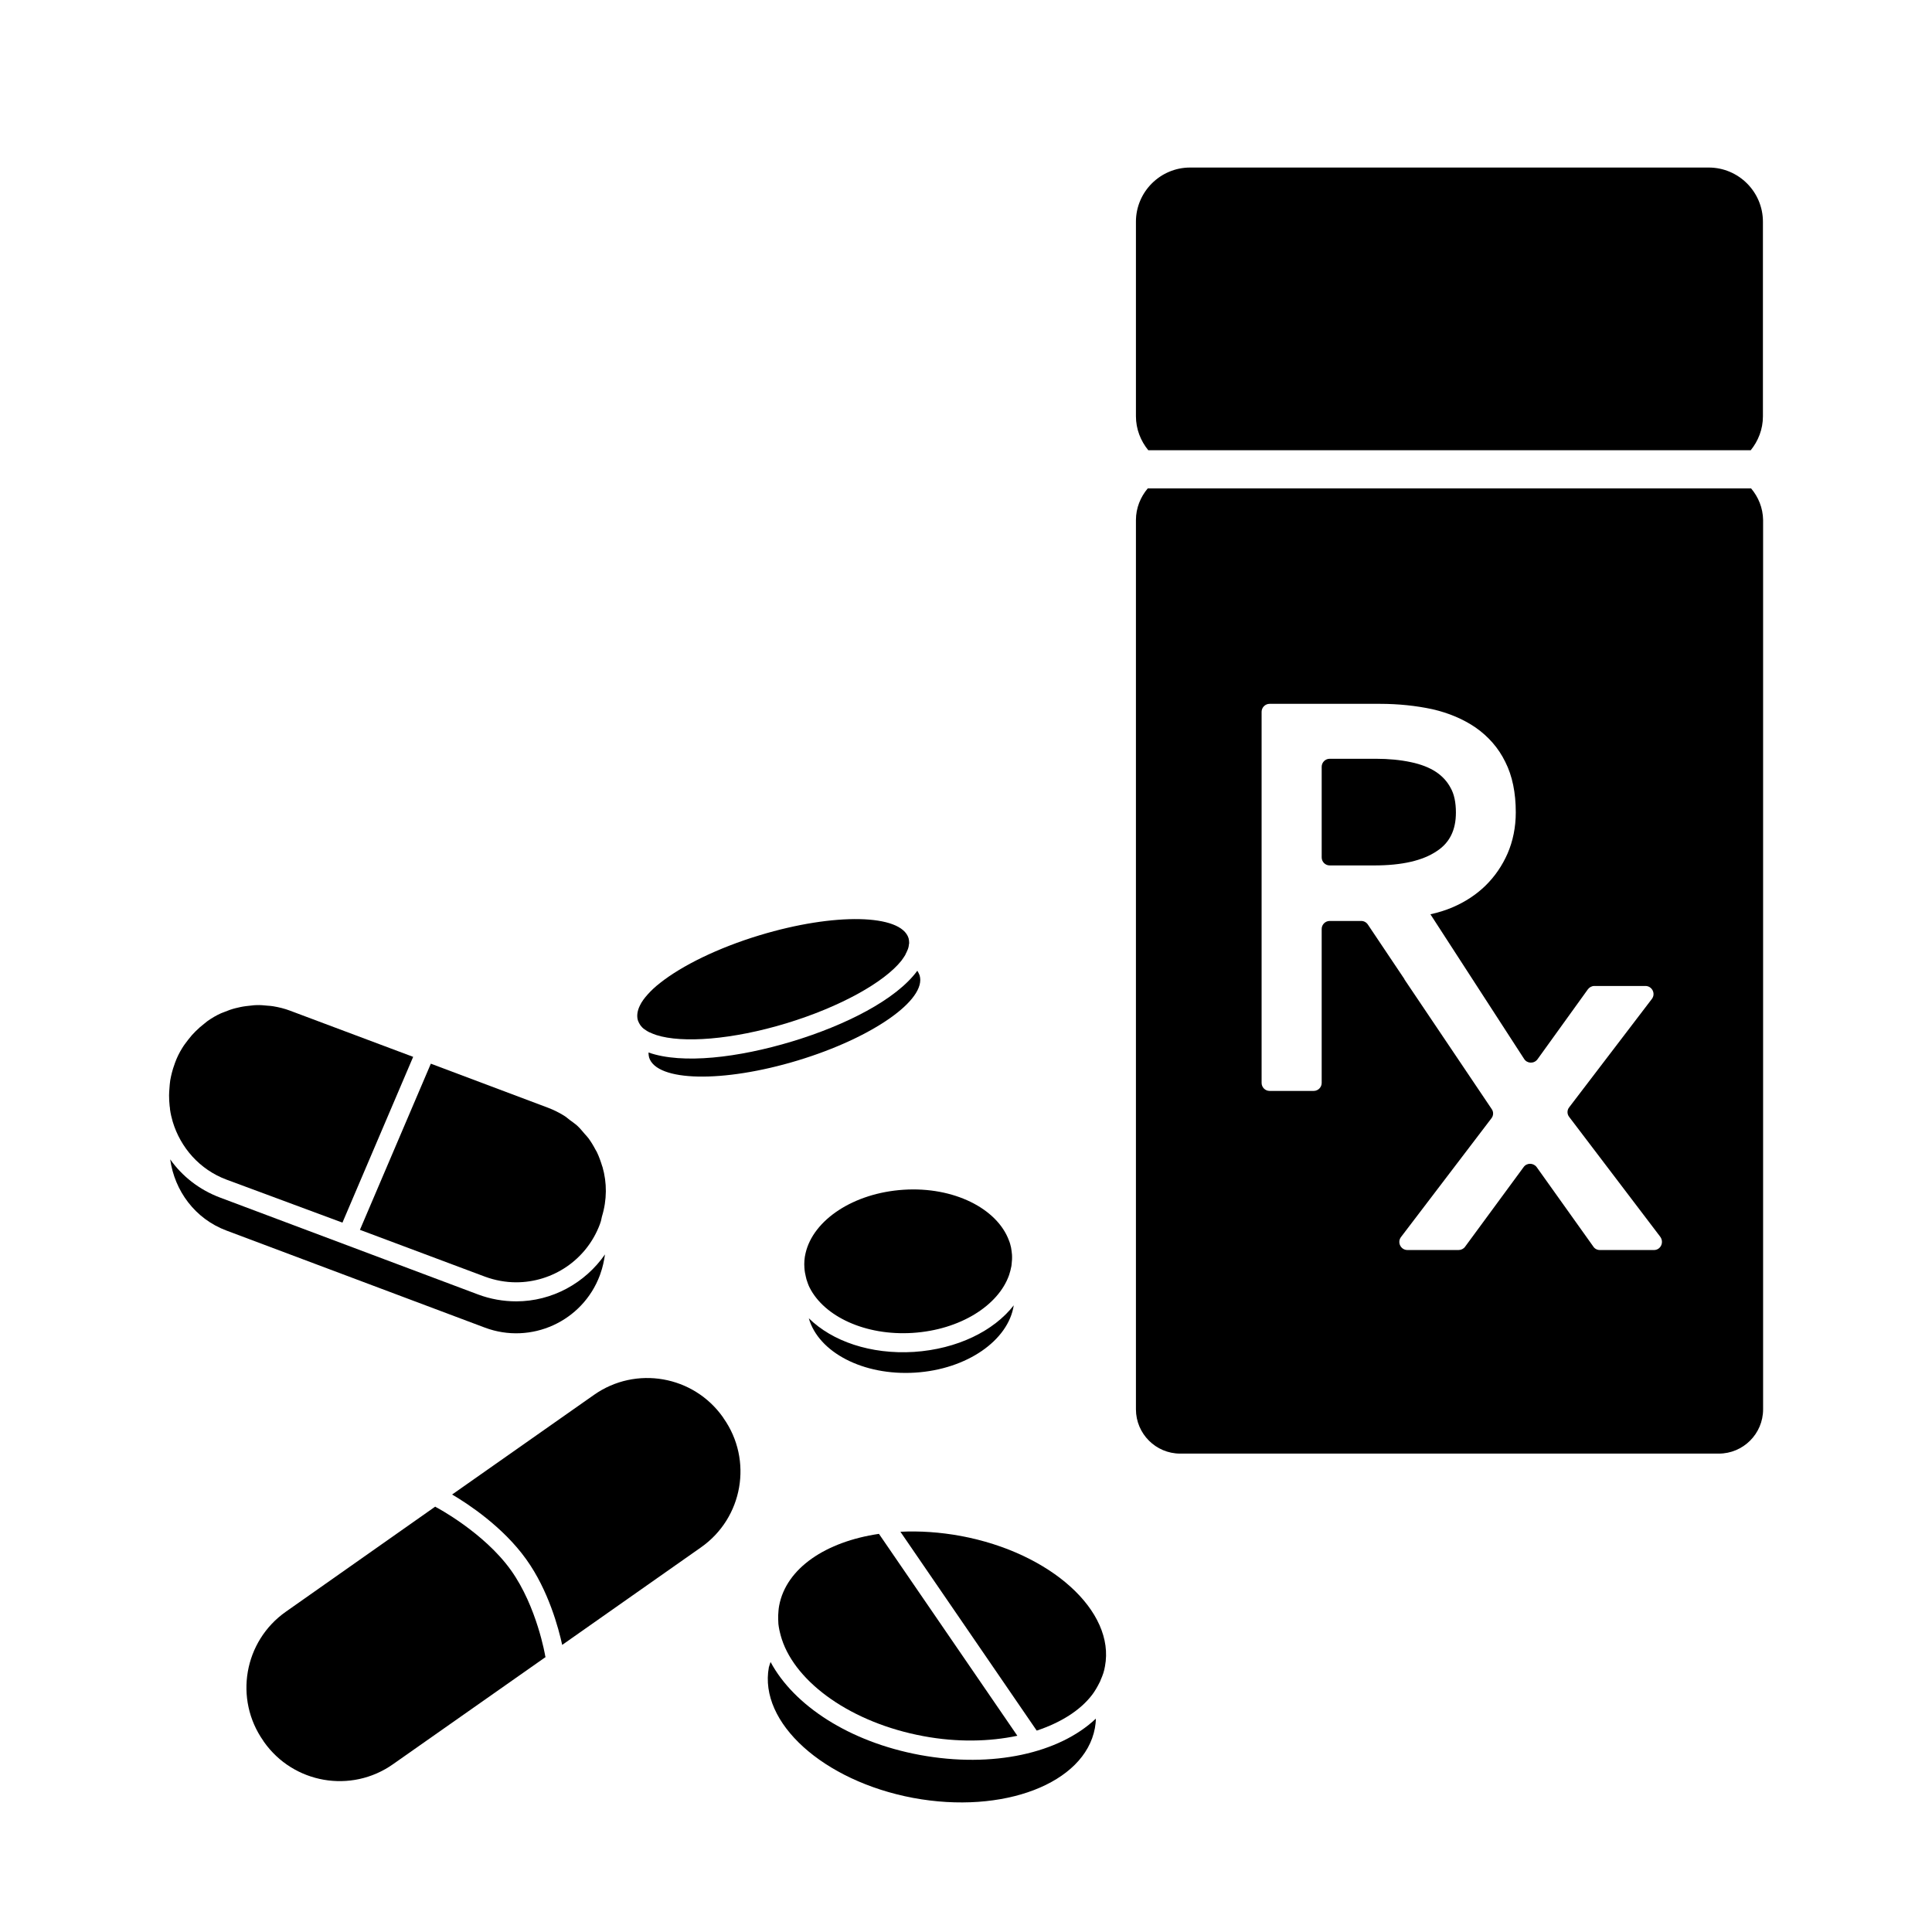
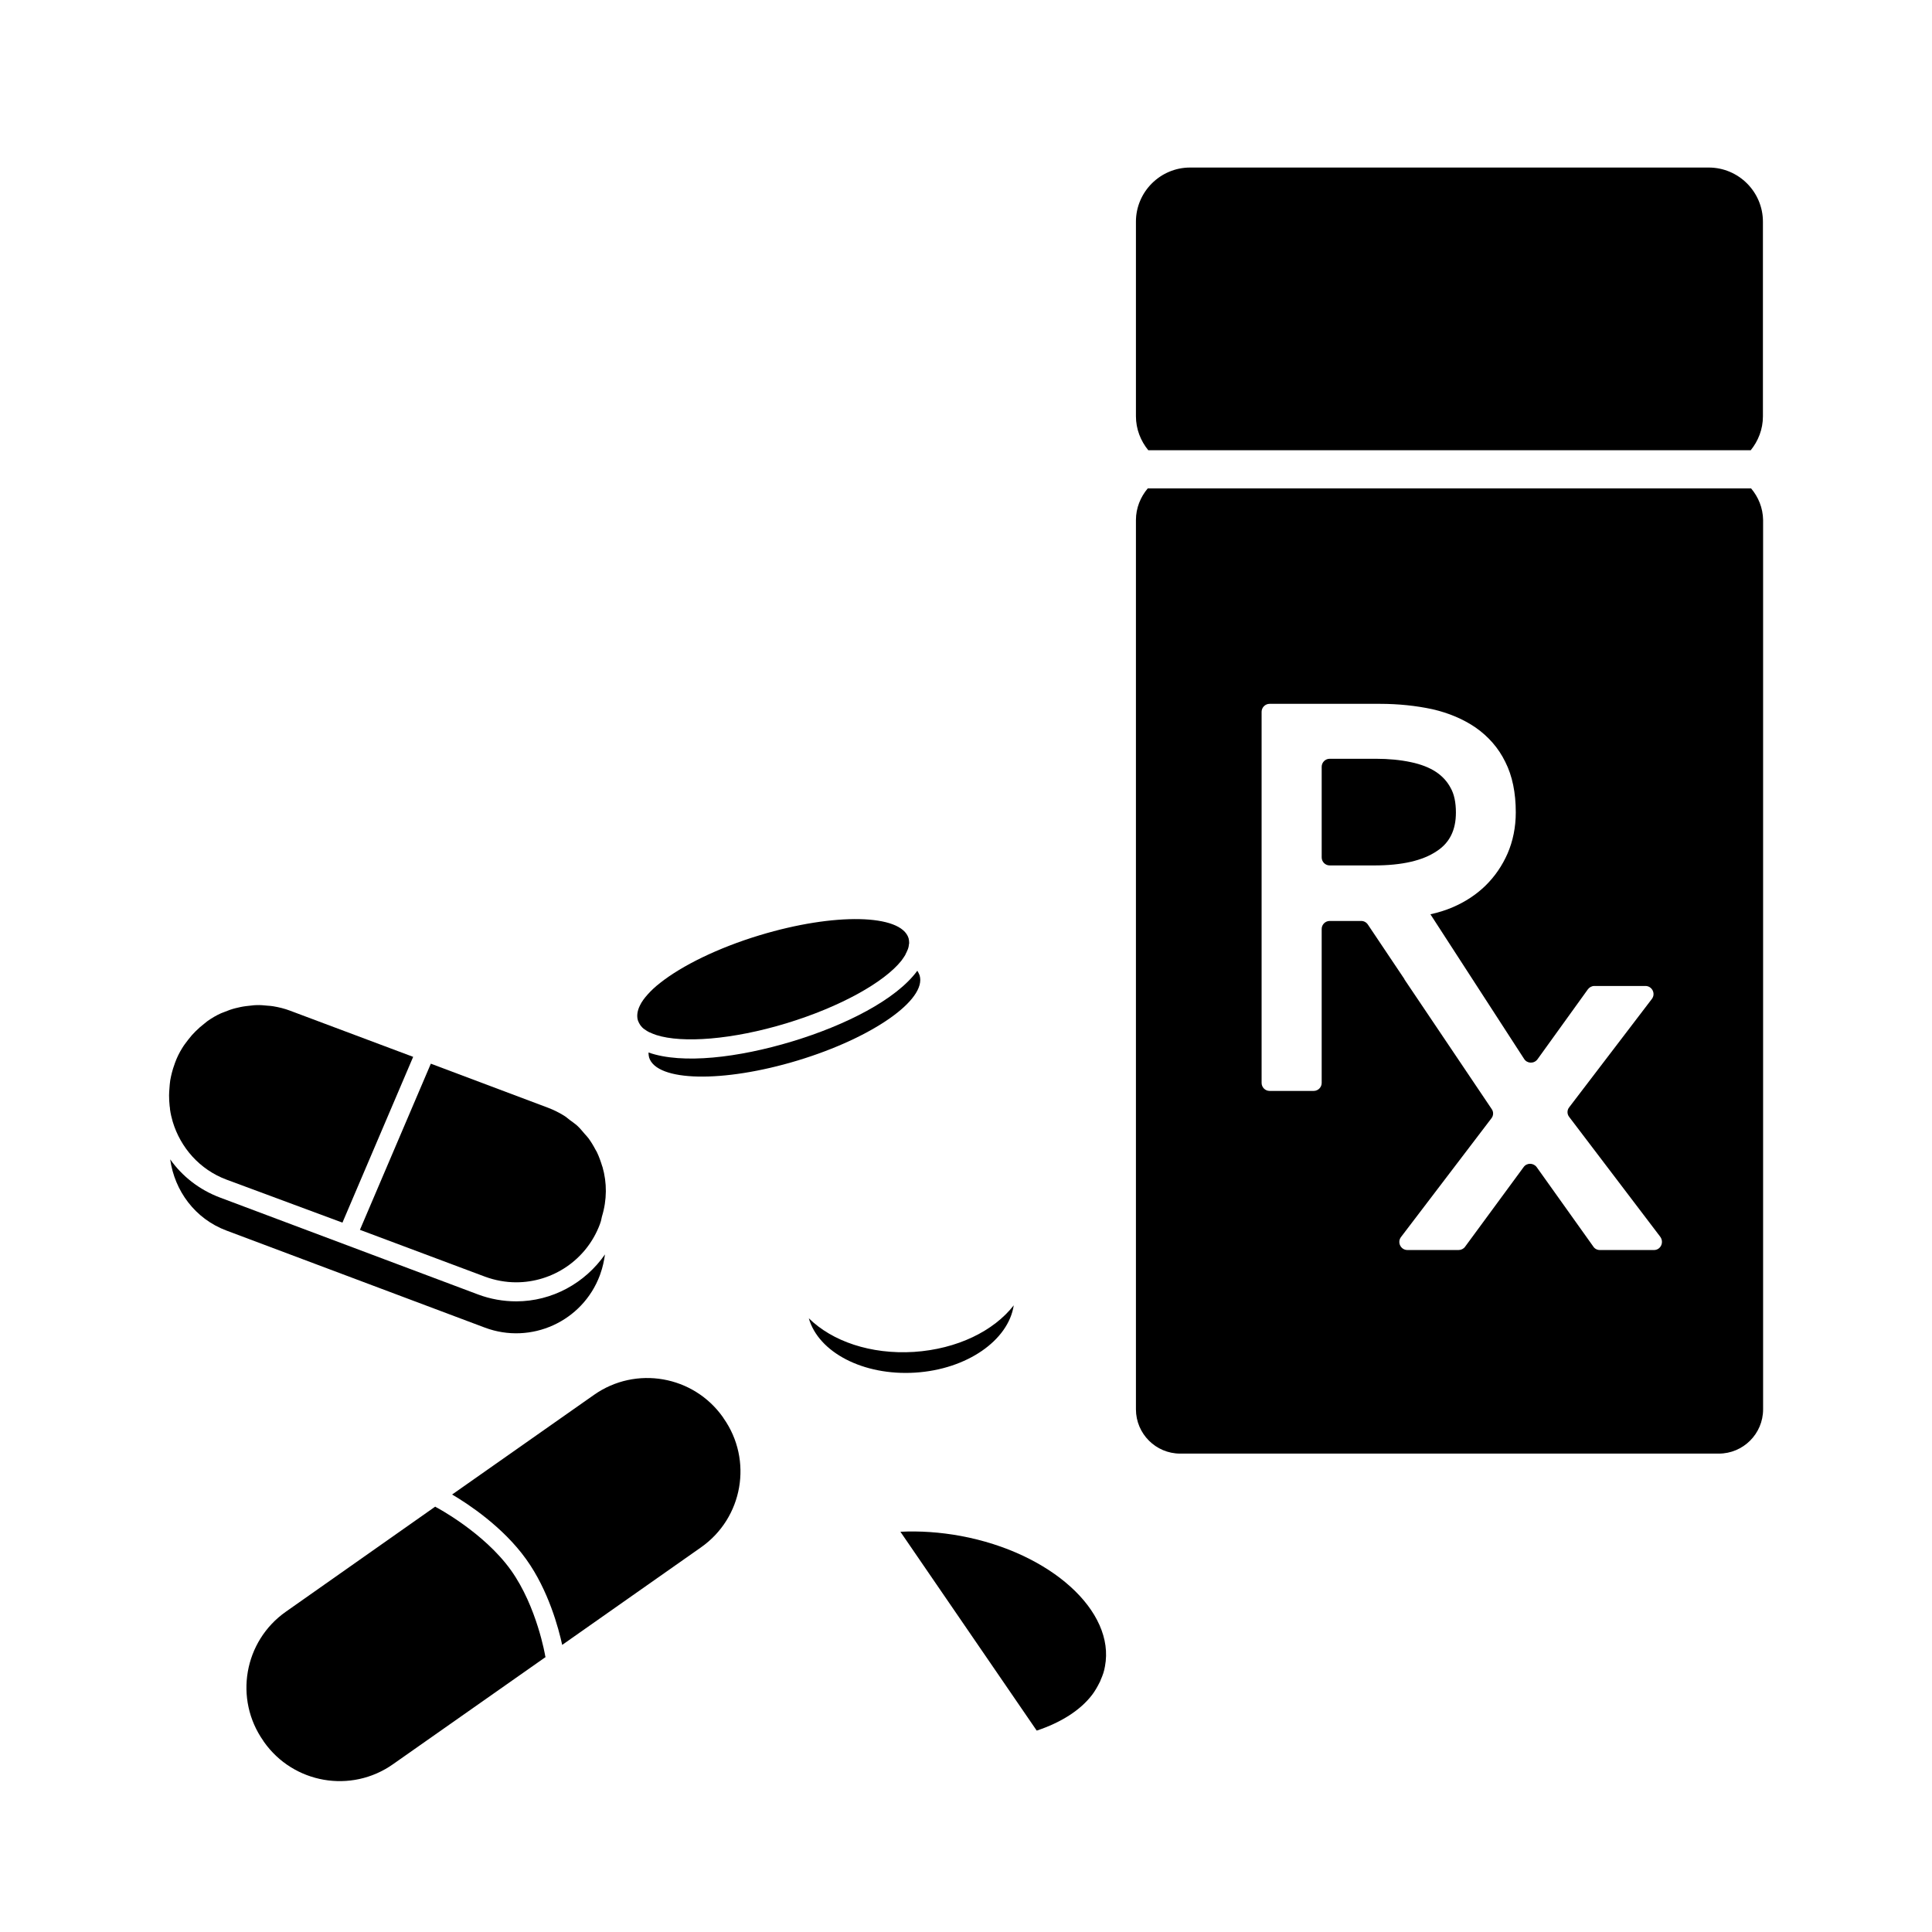
<svg xmlns="http://www.w3.org/2000/svg" fill="#000000" width="800px" height="800px" version="1.1" viewBox="144 144 512 512">
  <g>
    <path d="m607.92 263.37c2.016-2.469 3.273-5.594 3.273-9.02v-51.59c0-7.91-6.449-14.359-14.359-14.359h-137.44c-7.91 0-14.359 6.449-14.359 14.359v51.539c0 3.426 1.258 6.551 3.273 9.02h159.61z" />
    <path d="m529.83 359.34c0-2.672-0.453-4.887-1.41-6.551-0.906-1.715-2.215-3.125-3.879-4.231-1.762-1.16-3.981-2.016-6.602-2.57-2.82-0.605-5.945-0.906-9.32-0.906h-12.242c-1.16 0-2.117 0.957-2.117 2.117v24.031c0 1.16 0.957 2.117 2.117 2.117h11.84c7.254 0 12.797-1.258 16.523-3.777 3.426-2.219 5.09-5.594 5.09-10.23z" />
    <path d="m608.07 273.44h-159.91c-1.914 2.266-3.125 5.188-3.125 8.363v235.68c0 6.449 5.238 11.738 11.738 11.738h142.73c6.449 0 11.738-5.238 11.738-11.738v-235.68c-0.051-3.223-1.262-6.098-3.176-8.363zm-25.742 201.83h-14.359c-0.707 0-1.359-0.352-1.715-0.906l-15.012-21.059c-0.855-1.16-2.621-1.211-3.477 0l-15.516 21.109c-0.402 0.555-1.059 0.855-1.715 0.855h-13.551c-1.762 0-2.769-2.016-1.715-3.426l23.98-31.488c0.555-0.707 0.605-1.715 0.051-2.469l-23.125-34.359h0.051l-9.723-14.508c-0.402-0.605-1.059-0.957-1.762-0.957h-8.363c-1.16 0-2.117 0.957-2.117 2.117v40.809c0 1.16-0.957 2.117-2.117 2.117h-11.688c-1.16 0-2.117-0.957-2.117-2.117v-98.348c0-1.16 0.957-2.117 2.117-2.117h29.27c4.887 0 9.574 0.504 13.805 1.41 4.434 1.008 8.312 2.672 11.539 4.887 3.375 2.367 6.047 5.391 7.859 9.117 1.863 3.68 2.769 8.16 2.769 13.352 0 3.93-0.754 7.609-2.168 10.883-1.41 3.223-3.375 6.098-5.844 8.516-2.418 2.367-5.391 4.332-8.715 5.742-1.863 0.805-3.828 1.41-5.894 1.863l24.836 38.34c0.805 1.258 2.621 1.309 3.527 0.102l13.352-18.539c0.402-0.555 1.059-0.906 1.715-0.906h13.551c1.762 0 2.769 2.016 1.715 3.426l-21.914 28.719c-0.605 0.754-0.605 1.812 0 2.57l24.082 31.691c1.156 1.508 0.148 3.574-1.613 3.574z" />
    <path d="m288.5 582.93c0-0.152-2.215-13.148-9.07-22.773-7.152-10.027-19.801-16.727-19.949-16.777-0.051-0.051-0.102-0.102-0.152-0.102l-39.598 27.859c-11.082 7.809-13.754 23.125-5.945 34.207l0.152 0.25c7.809 11.082 23.125 13.754 34.207 5.945l40.457-28.414c-0.051-0.098-0.102-0.148-0.102-0.195z" />
    <path d="m335.76 519.86-0.152-0.25c-7.809-11.082-23.125-13.754-34.207-5.945l-37.586 26.398c4.133 2.418 13.504 8.566 19.648 17.18 5.894 8.211 8.566 18.289 9.523 22.672l36.777-25.844c11.137-7.812 13.805-23.129 5.996-34.211z" />
-     <path d="m387.76 609.08c-18.742-3.477-33.402-13.148-39.551-24.637-0.152 0.504-0.352 0.957-0.453 1.41-2.719 14.66 14.41 30.129 38.238 34.613 23.879 4.434 45.445-3.828 48.164-18.488 0.152-0.855 0.25-1.664 0.25-2.519-9.621 9.117-27.254 13.199-46.648 9.621z" />
-     <path d="m376.93 550.49c-14.055 2.066-24.586 9.07-26.449 19.043-0.152 0.805-0.203 1.664-0.25 2.469v1.16c0 0.402 0.051 0.805 0.051 1.211 0.051 0.504 0.152 1.059 0.25 1.562 0.051 0.203 0.102 0.453 0.152 0.656 0.152 0.605 0.301 1.211 0.504 1.812 3.777 11.586 18.488 22.168 37.535 25.695 8.918 1.664 17.48 1.461 24.887-0.102z" />
    <path d="m398.59 551.04c-5.492-1.008-10.883-1.359-15.973-1.109l36.125 52.699c6.348-2.117 11.539-5.34 14.711-9.523 0.754-1.008 1.359-2.066 1.914-3.176 0.152-0.25 0.25-0.504 0.352-0.805 0.504-1.109 0.906-2.266 1.109-3.527 2.773-14.605-14.355-30.125-38.238-34.559z" />
    <path d="m280.8 488.87c-3.426 0-6.852-0.605-10.078-1.812l-68.418-25.695c-5.492-2.066-10.027-5.644-13.199-10.125 1.16 8.312 6.551 15.77 14.965 18.895l68.418 25.695c12.242 4.586 25.895-1.613 30.48-13.855l0.152-0.453c0.605-1.664 0.957-3.375 1.211-5.09-5.293 7.606-14.008 12.441-23.531 12.441z" />
    <path d="m234.75 468.01 18.742-43.934-32.648-12.242c-1.461-0.555-2.922-0.906-4.434-1.16-0.504-0.102-0.957-0.102-1.461-0.152-1.008-0.102-2.016-0.203-3.023-0.152-0.402 0-0.855 0.051-1.258 0.102-1.008 0.102-1.965 0.203-2.922 0.402-0.453 0.102-0.906 0.203-1.309 0.301-1.008 0.25-2.016 0.605-2.973 1.008-0.301 0.152-0.605 0.203-0.906 0.352-1.258 0.555-2.418 1.258-3.578 2.066-0.25 0.203-0.504 0.402-0.754 0.605-0.855 0.656-1.664 1.359-2.418 2.117-0.301 0.301-0.605 0.656-0.957 1.008-0.656 0.754-1.258 1.562-1.863 2.367-0.25 0.352-0.504 0.707-0.707 1.059-0.754 1.211-1.41 2.519-1.914 3.93l-0.152 0.453c-0.504 1.359-0.855 2.769-1.109 4.18-0.102 0.707-0.152 1.359-0.203 2.066-0.051 0.656-0.102 1.309-0.102 1.914 0 0.957 0.051 1.863 0.152 2.82 0.051 0.301 0.102 0.605 0.102 0.906 0.152 1.109 0.402 2.168 0.707 3.223 2.066 6.852 7.106 12.695 14.258 15.367z" />
    <path d="m303.67 453.25c0-0.051-0.051-0.102-0.051-0.102-0.402-1.309-0.855-2.621-1.461-3.879-0.102-0.203-0.25-0.402-0.352-0.605-0.555-1.059-1.16-2.066-1.863-3.023-0.301-0.402-0.656-0.754-1.008-1.16-0.605-0.707-1.211-1.461-1.914-2.117-0.605-0.555-1.309-1.008-1.965-1.512-0.555-0.402-1.008-0.855-1.613-1.211-1.309-0.805-2.719-1.512-4.18-2.066l-31.086-11.688-18.793 44.031 33.102 12.395c2.719 1.008 5.543 1.512 8.312 1.512 9.574 0 18.59-5.844 22.168-15.367l0.152-0.453c0.203-0.504 0.25-1.059 0.402-1.613 1.355-4.422 1.355-8.957 0.148-13.141z" />
-     <path d="m385.89 497.23c12.543-0.805 22.723-7.254 25.543-15.367 0.25-0.754 0.453-1.562 0.605-2.367 0-0.152 0.051-0.301 0.051-0.453 0.102-0.805 0.152-1.664 0.102-2.519-0.051-0.656-0.152-1.309-0.25-1.914-0.152-0.656-0.301-1.258-0.555-1.863-3.125-8.465-14.609-14.309-27.91-13.453-13.301 0.855-23.98 8.012-25.996 16.828-0.152 0.605-0.25 1.258-0.301 1.914-0.051 0.656-0.051 1.309 0 1.965 0.051 0.855 0.203 1.664 0.402 2.469 0.051 0.152 0.102 0.301 0.102 0.453 0.25 0.754 0.504 1.562 0.855 2.266 3.875 7.711 14.809 12.848 27.352 12.043z" />
    <path d="m386.2 502.27c-11.488 0.707-21.664-2.82-27.859-8.918 2.57 9.02 14.41 15.266 28.164 14.41s24.738-8.566 26.148-17.836c-5.293 6.801-14.969 11.586-26.453 12.344z" />
    <path d="m345.34 391.84c-11.133 3.375-20.605 8.062-26.398 12.645-1.309 1.008-2.367 2.016-3.273 3.023-0.906 1.008-1.613 1.965-2.066 2.922-0.707 1.41-0.906 2.769-0.555 3.981 0.152 0.453 0.352 0.805 0.605 1.211 0.051 0.051 0.102 0.102 0.152 0.203 0.25 0.301 0.504 0.605 0.855 0.855 0.051 0.051 0.102 0.051 0.152 0.102 0.402 0.301 0.805 0.555 1.309 0.805h0.051c0.555 0.25 1.109 0.504 1.762 0.707 6.902 2.215 20.102 1.258 34.512-3.125 14.359-4.383 25.895-10.883 30.43-16.574 0.402-0.555 0.754-1.059 1.059-1.562l-0.004-0.051c0.25-0.453 0.453-0.957 0.656-1.41 0-0.051 0.051-0.102 0.051-0.152 0.152-0.402 0.203-0.805 0.25-1.211 0-0.102 0.051-0.152 0.051-0.25 0-0.453-0.051-0.906-0.152-1.309-1.961-6.449-19.645-6.805-39.445-0.809z" />
    <path d="m353.9 420c-14.156 4.281-29.07 6.098-38.039 2.922 0 0.453 0.051 0.906 0.152 1.309 1.965 6.449 19.598 6.801 39.398 0.805 19.801-5.996 34.258-16.121 32.293-22.57-0.152-0.402-0.352-0.805-0.605-1.211-5.59 7.66-19.039 14.465-33.199 18.746z" />
  </g>
</svg>